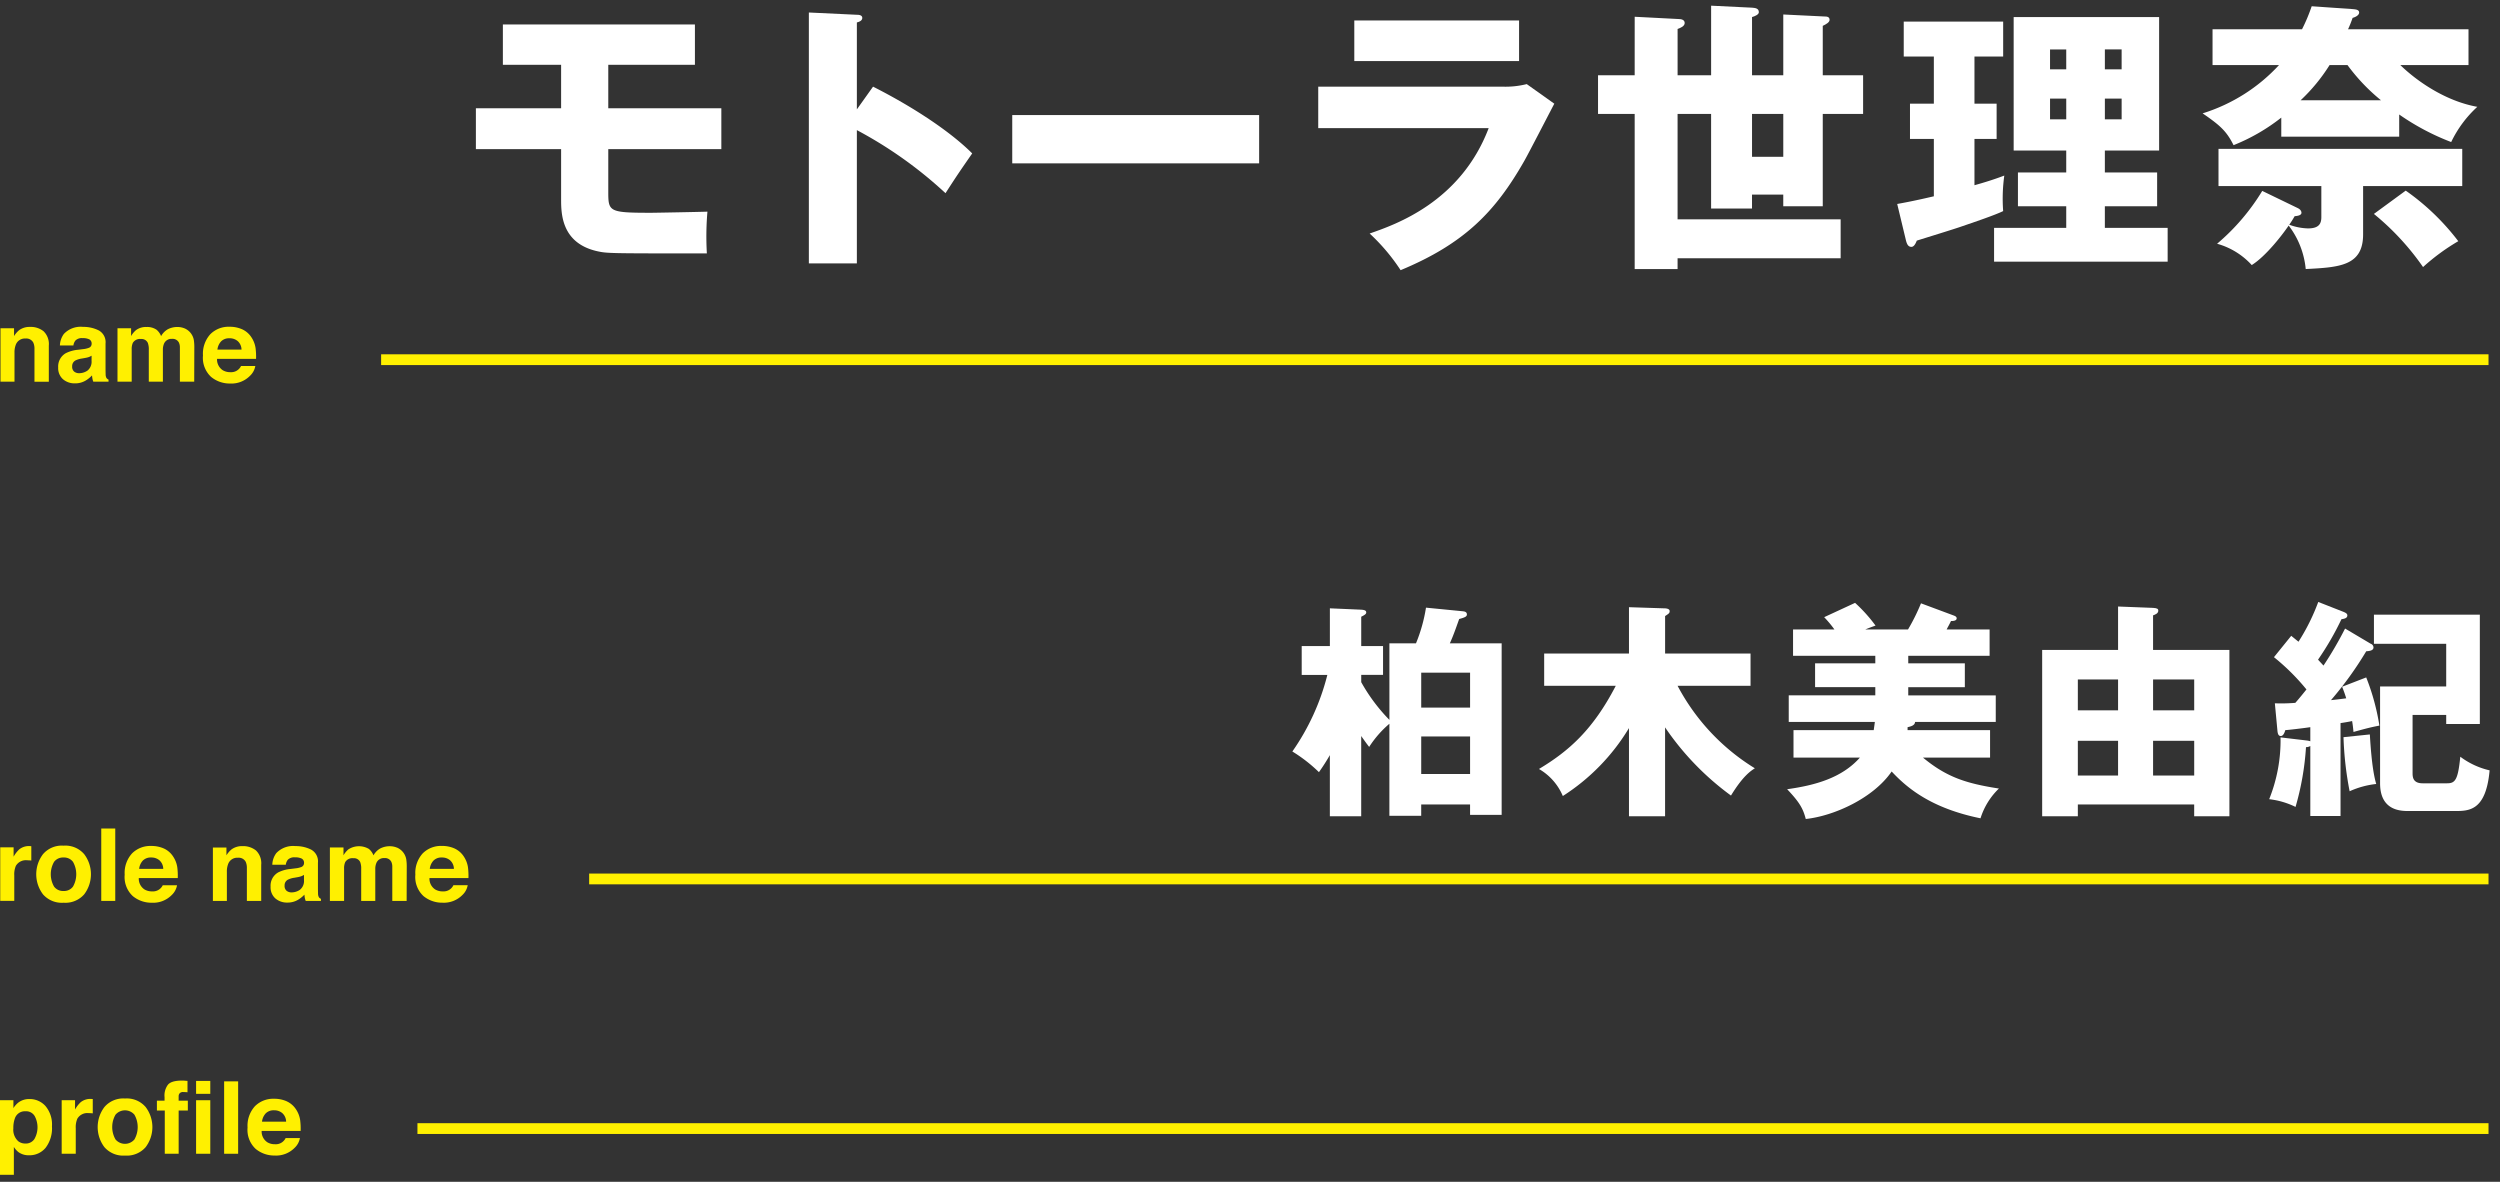
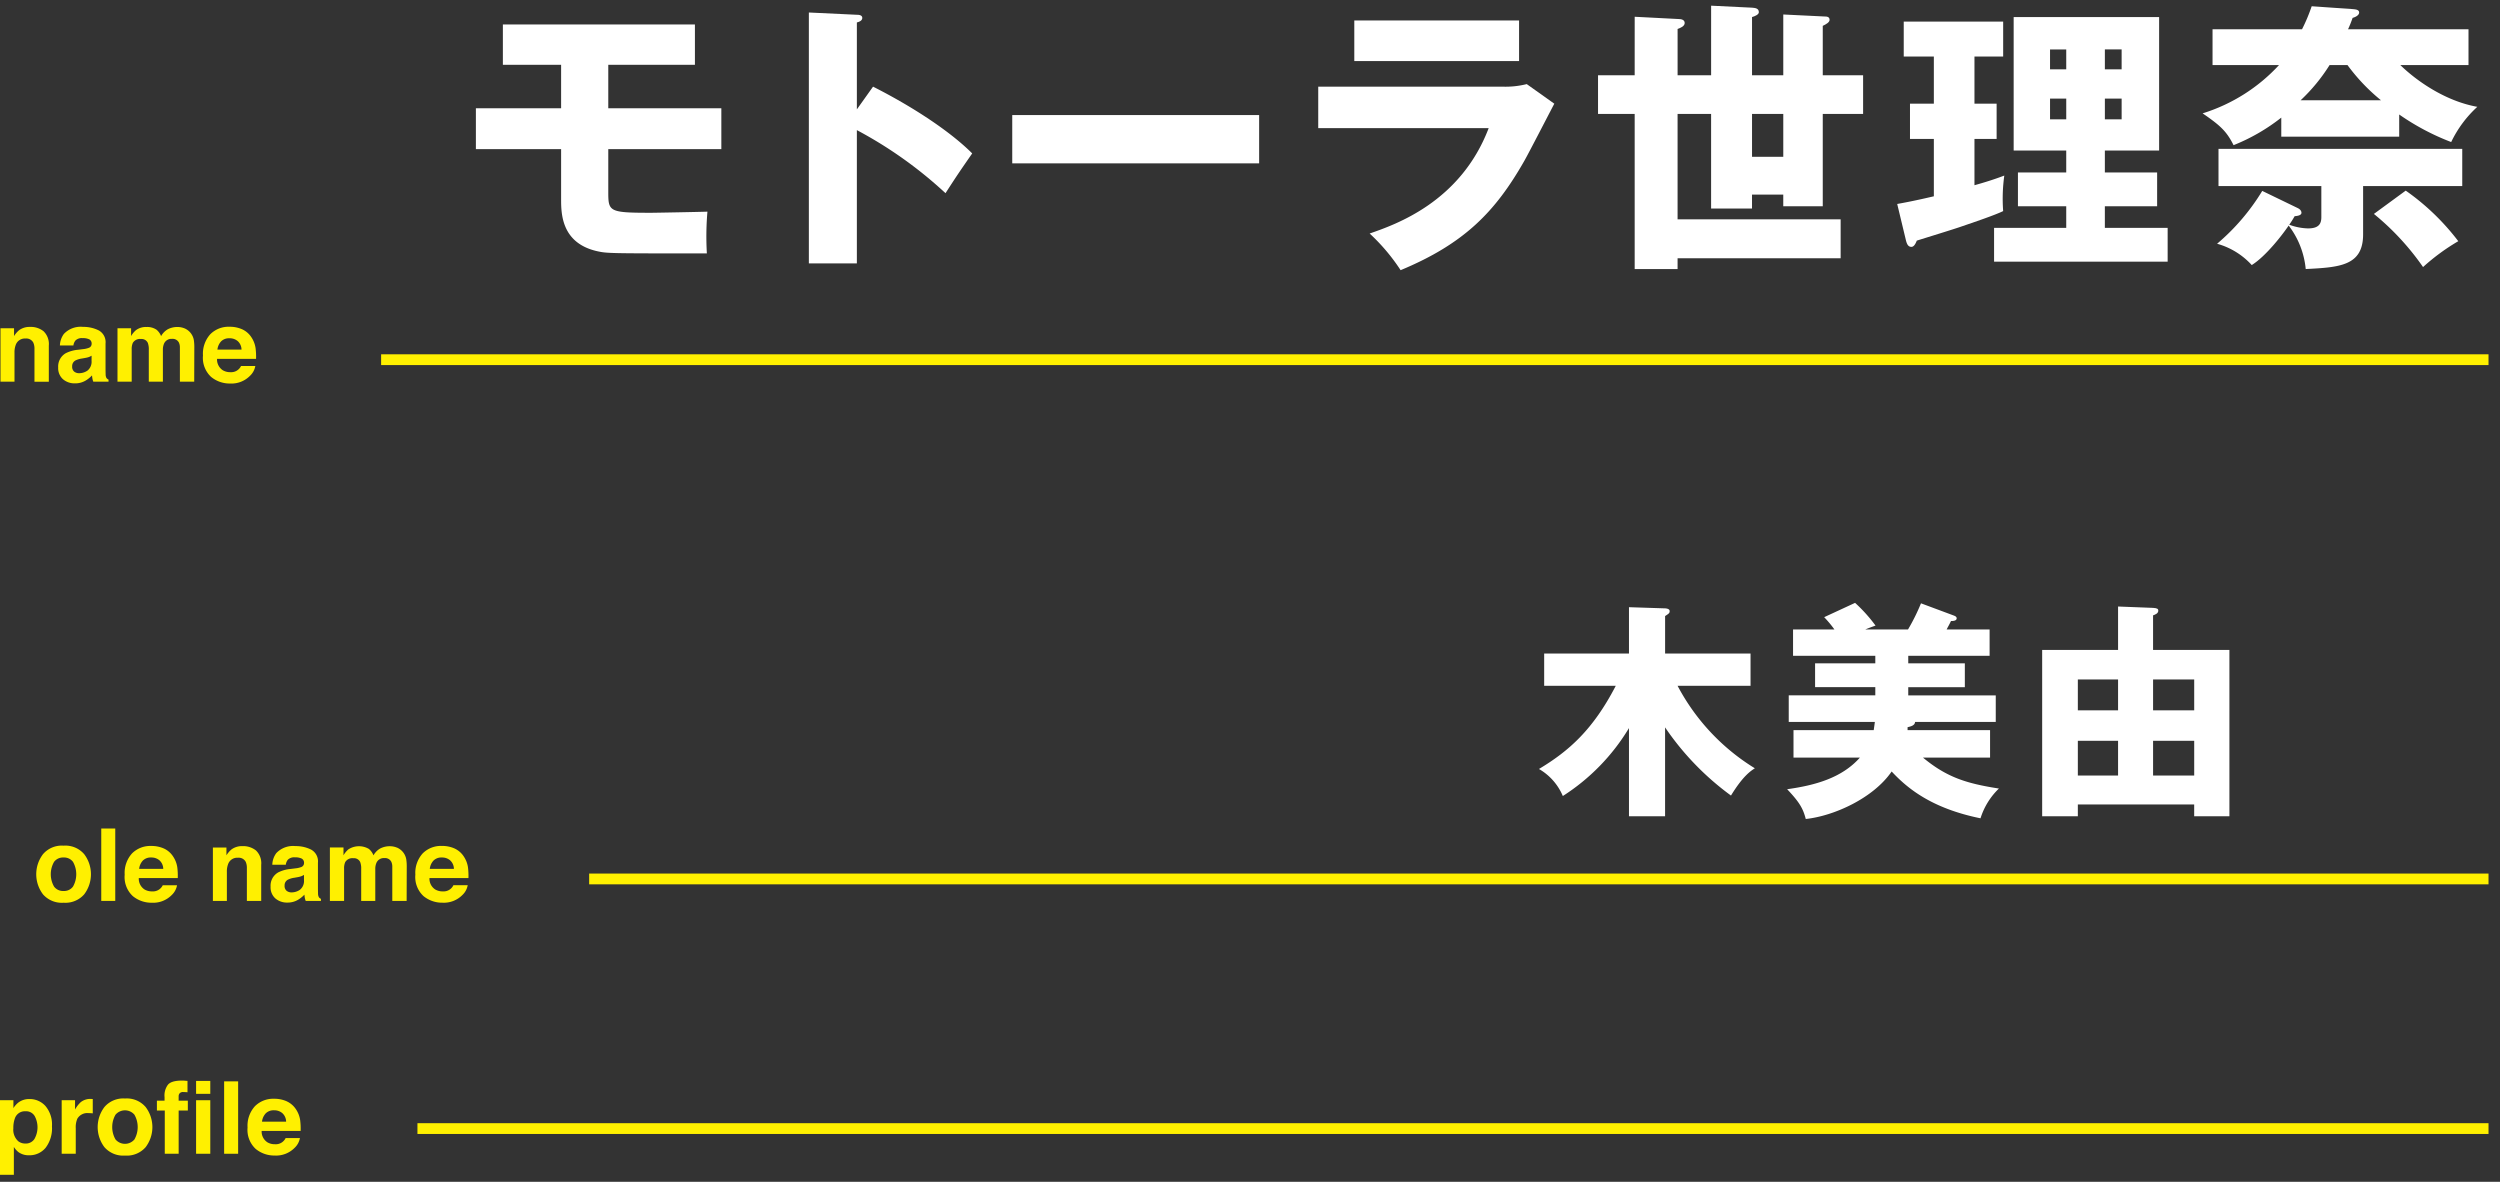
<svg xmlns="http://www.w3.org/2000/svg" width="440" height="208" viewBox="0 0 440 208">
  <rect x="0" y="0" width="440" height="208" fill="#333333" stroke="none" />
  <defs>
    <clipPath id="clip-path">
      <rect id="長方形_539" data-name="長方形 539" width="438.171" height="205.768" fill="none" />
    </clipPath>
  </defs>
  <g id="modal_cast_name8" transform="translate(0 1)">
    <g id="グループ_347" data-name="グループ 347" clip-path="url(#clip-path)">
      <path id="パス_2690" data-name="パス 2690" d="M107.057,18.051h19.9v7.2h-19.9V32.6c0,3.65,0,3.85,7.551,3.85.6,0,8.75-.15,9.9-.2a50.9,50.9,0,0,0-.1,7.35c-17.4,0-17.551,0-19.352-.4-6.3-1.45-6.3-6.7-6.3-9.2V25.251h-15v-7.2h15V10.4H88.506V3.3h33.8v7.1H107.057Z" fill="#fff" />
      <path id="パス_2691" data-name="パス 2691" d="M153.657,14.251c7.4,3.75,13.751,8.05,17.451,11.75-2.25,3.251-2.5,3.6-4.7,7a73.894,73.894,0,0,0-15.6-11.1V45.353h-8.449V1.2l8.449.4c.351,0,.952.05.952.55s-.551.7-.952.8v15.3Z" fill="#fff" />
      <rect id="長方形_533" data-name="長方形 533" width="43.452" height="8.501" transform="translate(178.156 19.251)" fill="#fff" />
      <path id="パス_2692" data-name="パス 2692" d="M264.408,14.251a15.338,15.338,0,0,0,4.3-.45l4.851,3.45c-.85,1.6-4.5,8.7-5.3,10.1-5.05,8.851-10.45,14.5-21.751,19.2a34.329,34.329,0,0,0-5.45-6.451c4.6-1.6,16-5.55,20.951-18.551h-30v-7.3Zm2.949-4.5h-29V2.6h29Z" fill="#fff" />
      <path id="パス_2693" data-name="パス 2693" d="M287.706,1.95l7.751.4c.4,0,1.05.1,1.05.7s-.851.9-1.25,1.05v8.151h5.9V0l7.2.35c.55.05,1.2.1,1.2.8,0,.4-.651.7-1.2.85V12.251h5.5V1.55l7.2.35c.5,0,.949.05.949.6,0,.4-.55.75-1.2,1.05v8.7h7.1v6.8h-7.1V35.3h-6.952v-2.05h-5.5V35.7h-7.2V19.051h-5.9V37.6h28.7v6.851h-28.7v1.9h-7.551v-27.3h-6.45v-6.8h6.45Zm26.151,17.1h-5.5V26.6h5.5Z" fill="#fff" />
      <path id="パス_2694" data-name="パス 2694" d="M347.506,17.251h3.9v6.2h-3.9V31.6c1.8-.5,3.551-1.05,5.251-1.7a29.363,29.363,0,0,0-.2,6.25c-1.4.7-5.4,2.05-7.3,2.7-1.25.45-6.8,2.15-7.9,2.5-.25.65-.549,1.1-.949,1.1-.6,0-.8-.55-.951-1.1l-1.549-6.45c3.35-.6,5.75-1.2,6.449-1.35v-10.1h-4.2v-6.2h4.2v-8.3h-5.3V2.8h17.5V8.951h-5.051Zm34,21.851v5.951H350.957V39.1h12.7V35.3h-8.5v-5.95h8.5V25.5h-9.252V2h25.6V25.5h-9.55v3.851h9.2V35.3h-9.2v3.8ZM363.658,7.7h-2.852v3.5h2.852ZM360.807,20h2.852v-3.65h-2.852Zm12.6-12.3h-2.95v3.5h2.95ZM370.458,20h2.95v-3.65h-2.95Z" fill="#fff" />
      <path id="パス_2695" data-name="パス 2695" d="M422.458,10.45c2.6,2.551,7.7,6.3,13.551,7.351a20.221,20.221,0,0,0-4.6,6.2,42.246,42.246,0,0,1-9.15-4.85v3.9H401.506V19.7a33.744,33.744,0,0,1-8.4,4.851c-1.2-2.4-2.3-3.451-5.449-5.6a30.657,30.657,0,0,0,13.45-8.5h-11.7V4.15h15.75a30.406,30.406,0,0,0,1.7-4.05l7.2.5c.4.05,1.151.05,1.151.6s-.8.85-1.151.95a20.78,20.78,0,0,1-.8,2h21.2v6.3Zm-6.551,29.8c0,5.55-4.149,5.8-10.1,6.1a14.88,14.88,0,0,0-3-7.651c-1.05,1.55-4,5.4-6.5,6.951a12.932,12.932,0,0,0-6.1-3.75,38.066,38.066,0,0,0,7.95-9.3l6.2,3c.549.25.7.6.7.85,0,.4-.549.55-1.2.6a16.7,16.7,0,0,1-.95,1.5,10.172,10.172,0,0,0,3.3.65c1.949,0,2.349-.85,2.349-2v-5.45h-18.1V25.2h42.9v6.551H415.907Zm-5.9-29.8a31.124,31.124,0,0,1-5.1,6.2h14.151a33.4,33.4,0,0,1-5.9-6.2Zm13.4,22.1a41.576,41.576,0,0,1,9.25,8.9,37.052,37.052,0,0,0-6.2,4.551,45.6,45.6,0,0,0-8.651-9.351Z" fill="#fff" />
-       <path id="パス_2696" data-name="パス 2696" d="M244.535,112.225h4.679a27.786,27.786,0,0,0,1.76-6.279l6.518.64c.24.04.68.08.68.56,0,.36-.319.52-1.36.8-.759,2.159-1.119,3.119-1.639,4.279h9.118V142.42h-5.559v-1.84h-8.6v2h-5.6v-16.2a18.489,18.489,0,0,0-3.56,4.079c-.52-.68-.639-.84-1.4-1.92V142.66h-5.518V131.9a35.082,35.082,0,0,1-1.92,3,26.756,26.756,0,0,0-4.68-3.639,40.835,40.835,0,0,0,6.159-13.478H229.1v-5.079h4.959v-6.639l5.518.24c.521.04.88.12.88.48,0,.28-.24.44-.88.76v5.159h3.839v5.079h-3.839v1.28a31.067,31.067,0,0,0,4.96,6.639Zm5.6,11.318h8.6v-6.159h-8.6Zm8.6,5.079h-8.6v6.6h8.6Z" fill="#fff" />
      <path id="パス_2697" data-name="パス 2697" d="M293.054,142.66H286.7V127.142A36.534,36.534,0,0,1,275.057,139.1a9.965,9.965,0,0,0-4.2-4.759c5.279-3.159,9.518-6.918,13.517-14.637h-12.6v-5.679H286.7v-8.159l6.158.2c.32,0,1,.04,1,.48,0,.36-.12.44-.8.88v6.6h15.038V119.7H295.254a37.639,37.639,0,0,0,13.6,14.518c-.681.439-2.08,1.319-4.2,4.8a48.629,48.629,0,0,1-11.6-12Z" fill="#fff" />
      <path id="パス_2698" data-name="パス 2698" d="M335.853,115.745h9.959v4.2h-9.959v1.44h15.4v4.679h-14.2c-.039.64-.8.8-1.318.92v.52h14.517v4.839h-11.8c4.2,3.48,7.678,4.559,13.357,5.439a12.432,12.432,0,0,0-3.239,5.239c-8.638-1.759-12.878-5.279-15.638-8.238-3.238,4.719-10.2,7.838-15.117,8.359-.48-1.84-1.08-2.92-3.279-5.24,4.879-.679,9.6-1.959,12.8-5.559H315.657V127.5h14.118c.119-.8.159-1.12.2-1.44H314.817v-4.679h15.237v-1.44h-10.6v-4.2h10.6v-1.32H315.577v-4.639h7.278a19.628,19.628,0,0,0-1.8-2.16l5.439-2.519a27.386,27.386,0,0,1,3.6,4c-1.239.44-1.4.52-1.8.68h7.519a34.856,34.856,0,0,0,2.28-4.6l5.8,2.16c.2.079.48.2.48.479,0,.44-.6.48-1,.48-.321.68-.481.92-.761,1.48h7.559v4.639H335.853Z" fill="#fff" />
      <path id="パス_2699" data-name="パス 2699" d="M365.7,140.58v2.08h-6.278V113.385h13.358v-7.639l6.159.24c.759.04.92.2.92.48,0,.48-.481.68-.92.84v6.079h13.437V142.66h-6.2v-2.08Zm7.08-22H365.7v5.439h7.08Zm0,10.8H365.7V135.5h7.08Zm13.4-10.8h-7.238v5.439h7.238Zm0,10.8h-7.238V135.5h7.238Z" fill="#fff" />
-       <path id="パス_2700" data-name="パス 2700" d="M417.254,112.305a.7.7,0,0,1,.48.64c0,.56-.72.64-1.279.68a62.145,62.145,0,0,1-6.2,8.6c1.519-.16,2.039-.24,2.679-.32-.24-.8-.44-1.319-.72-2.039l4.24-1.64a39.741,39.741,0,0,1,2.319,8.478c-1.4.281-1.96.4-4.559,1.121-.081-.84-.121-1.2-.241-1.92-.519.12-1.479.279-2.039.359V142.62h-5.319V130.3a1.532,1.532,0,0,1-.76.2,48.38,48.38,0,0,1-1.84,10.518,14.163,14.163,0,0,0-4.639-1.36,27.794,27.794,0,0,0,2-10.878l4.718.56a5.115,5.115,0,0,1,.521.12v-2.479c-.72.119-4,.519-4.4.519-.161.56-.4,1.04-.8,1.04-.48,0-.56-.56-.6-1.08l-.44-4.679a30.688,30.688,0,0,0,3.6-.08c.68-.76,1.481-1.759,1.96-2.359a38.3,38.3,0,0,0-5.719-5.68l3.04-3.759c.2.16,1.079.88,1.28,1.04a36.359,36.359,0,0,0,3.478-7l4.48,1.76c.28.12.639.28.639.6,0,.519-.559.6-1.039.68a50.789,50.789,0,0,1-4.119,7.118c.4.44.52.56.959,1.04a64.513,64.513,0,0,0,3.8-6.519Zm-.161,15.957c.321,5.639.84,7.759,1.122,8.719a15.326,15.326,0,0,0-4.68,1.28,59.121,59.121,0,0,1-1.08-9.519Zm7.52-3.439v10.238c0,.72.08,1.8,1.76,1.8h4.319c1.4,0,1.919-.56,2.319-4.68a13.608,13.608,0,0,0,5.16,2.4c-.64,7.159-3.64,7.159-6.16,7.159h-8.039c-1.359,0-5.078,0-5.078-4.879V119.823h11.638v-7.518H417.814v-5.119h18.637v19.237h-5.919v-1.6Z" fill="#fff" />
      <path id="パス_2701" data-name="パス 2701" d="M7.666,57.3a3.118,3.118,0,0,1,.925,2.537v6.344H6.066v-5.73a2.61,2.61,0,0,0-.2-1.141A1.385,1.385,0,0,0,4.5,58.581a1.7,1.7,0,0,0-1.708,1.063,3.682,3.682,0,0,0-.24,1.435v5.1H.086v-9.4H2.471v1.375a4.187,4.187,0,0,1,.9-1.046,3.1,3.1,0,0,1,1.919-.571,3.611,3.611,0,0,1,2.38.765" fill="#fff000" />
      <path id="パス_2702" data-name="パス 2702" d="M14.613,60.448a3.884,3.884,0,0,0,.984-.217.741.741,0,0,0,.531-.7.828.828,0,0,0-.407-.8,2.574,2.574,0,0,0-1.2-.221,1.573,1.573,0,0,0-1.254.433,1.779,1.779,0,0,0-.349.864H10.545a3.6,3.6,0,0,1,.693-2.031,4.05,4.05,0,0,1,3.369-1.245,6.009,6.009,0,0,1,2.76.614,2.352,2.352,0,0,1,1.207,2.316v4.322c0,.3.006.663.018,1.089a1.378,1.378,0,0,0,.146.657.877.877,0,0,0,.363.285v.363H16.422a2.825,2.825,0,0,1-.156-.536c-.029-.167-.051-.357-.069-.57a5.076,5.076,0,0,1-1.182.942,3.578,3.578,0,0,1-1.808.458,3.123,3.123,0,0,1-2.126-.73,2.6,2.6,0,0,1-.839-2.071,2.681,2.681,0,0,1,1.35-2.515,6.024,6.024,0,0,1,2.176-.6ZM16.119,61.6a2.729,2.729,0,0,1-.478.238A4.1,4.1,0,0,1,14.98,62l-.56.1a3.669,3.669,0,0,0-1.133.337A1.125,1.125,0,0,0,12.7,63.49a1.1,1.1,0,0,0,.355.912,1.358,1.358,0,0,0,.866.281,2.573,2.573,0,0,0,1.486-.467,1.977,1.977,0,0,0,.707-1.7Z" fill="#fff000" />
      <path id="パス_2703" data-name="パス 2703" d="M32.481,56.791a2.756,2.756,0,0,1,1.634,2.057A8.561,8.561,0,0,1,34.2,60.24l-.018,5.938H31.66v-6a1.976,1.976,0,0,0-.173-.882,1.23,1.23,0,0,0-1.21-.656,1.415,1.415,0,0,0-1.409.847,2.663,2.663,0,0,0-.2,1.08v5.61h-2.48v-5.61a3.154,3.154,0,0,0-.174-1.219,1.206,1.206,0,0,0-1.219-.683,1.454,1.454,0,0,0-1.417.683,2.646,2.646,0,0,0-.2,1.159v5.67h-2.5V56.773h2.394v1.375a3.96,3.96,0,0,1,.864-1.046,2.956,2.956,0,0,1,1.858-.553,2.947,2.947,0,0,1,1.746.475,2.768,2.768,0,0,1,.813,1.133,3.131,3.131,0,0,1,1.2-1.219,3.663,3.663,0,0,1,1.693-.389,3.264,3.264,0,0,1,1.228.242" fill="#fff000" />
      <path id="パス_2704" data-name="パス 2704" d="M42.606,56.948a3.839,3.839,0,0,1,1.627,1.394,4.637,4.637,0,0,1,.751,1.947,11.986,11.986,0,0,1,.081,1.87H38.2a2.261,2.261,0,0,0,.986,1.988,2.5,2.5,0,0,0,1.358.355,1.915,1.915,0,0,0,1.875-1.081h2.515a3.083,3.083,0,0,1-.913,1.7A4.58,4.58,0,0,1,40.479,66.5a5.136,5.136,0,0,1-3.319-1.159,4.565,4.565,0,0,1-1.437-3.772,5.1,5.1,0,0,1,1.3-3.754,4.54,4.54,0,0,1,3.369-1.306,5.376,5.376,0,0,1,2.216.441M38.92,59.076a2.565,2.565,0,0,0-.656,1.458h4.244a2.056,2.056,0,0,0-.656-1.488,2.158,2.158,0,0,0-1.461-.508,1.953,1.953,0,0,0-1.471.538" fill="#fff000" />
-       <path id="パス_2705" data-name="パス 2705" d="M5.3,147.918c.031,0,.1.007.211.013v2.524c-.155-.017-.293-.029-.414-.035s-.22-.008-.3-.008a2.043,2.043,0,0,0-2,.967,3.758,3.758,0,0,0-.285,1.677v4.5H.043v-9.422H2.394v1.642a5.193,5.193,0,0,1,.994-1.287,2.7,2.7,0,0,1,1.8-.579c.046,0,.085,0,.117,0" fill="#fff000" />
      <path id="パス_2706" data-name="パス 2706" d="M14.815,156.408a4.387,4.387,0,0,1-3.622,1.472,4.386,4.386,0,0,1-3.622-1.472,5.846,5.846,0,0,1,0-7.078,4.354,4.354,0,0,1,3.622-1.494,4.355,4.355,0,0,1,3.622,1.494,5.85,5.85,0,0,1,0,7.078m-1.971-1.362a4.406,4.406,0,0,0,0-4.363,1.959,1.959,0,0,0-1.66-.763,1.968,1.968,0,0,0-1.664.763,4.373,4.373,0,0,0,0,4.363,1.964,1.964,0,0,0,1.664.768,1.955,1.955,0,0,0,1.66-.768" fill="#fff000" />
      <rect id="長方形_534" data-name="長方形 534" width="2.463" height="12.741" transform="translate(17.822 144.819)" fill="#fff000" />
      <path id="パス_2707" data-name="パス 2707" d="M28.829,148.33a3.831,3.831,0,0,1,1.626,1.394,4.611,4.611,0,0,1,.751,1.947,12.087,12.087,0,0,1,.082,1.87H24.426a2.259,2.259,0,0,0,.985,1.988,2.5,2.5,0,0,0,1.359.355,1.911,1.911,0,0,0,1.874-1.081h2.515a3.081,3.081,0,0,1-.912,1.7A4.582,4.582,0,0,1,26.7,157.88a5.134,5.134,0,0,1-3.319-1.159,4.565,4.565,0,0,1-1.437-3.772,5.1,5.1,0,0,1,1.3-3.754,4.54,4.54,0,0,1,3.369-1.306,5.381,5.381,0,0,1,2.217.441m-3.686,2.128a2.552,2.552,0,0,0-.656,1.458h4.244a2.056,2.056,0,0,0-.656-1.488,2.16,2.16,0,0,0-1.461-.508,1.953,1.953,0,0,0-1.471.538" fill="#fff000" />
      <path id="パス_2708" data-name="パス 2708" d="M45.048,148.679a3.118,3.118,0,0,1,.925,2.537v6.344H43.449v-5.73a2.625,2.625,0,0,0-.2-1.141,1.385,1.385,0,0,0-1.373-.726,1.7,1.7,0,0,0-1.707,1.063,3.682,3.682,0,0,0-.24,1.435v5.1H37.469v-9.4h2.385v1.375a4.186,4.186,0,0,1,.9-1.046,3.1,3.1,0,0,1,1.919-.571,3.61,3.61,0,0,1,2.38.765" fill="#fff000" />
      <path id="パス_2709" data-name="パス 2709" d="M51.995,151.83a3.884,3.884,0,0,0,.984-.217.74.74,0,0,0,.531-.7.827.827,0,0,0-.406-.8,2.578,2.578,0,0,0-1.2-.221,1.569,1.569,0,0,0-1.253.433,1.77,1.77,0,0,0-.35.864H47.927a3.61,3.61,0,0,1,.694-2.031,4.049,4.049,0,0,1,3.368-1.245,6.011,6.011,0,0,1,2.761.614,2.352,2.352,0,0,1,1.207,2.316v4.322c0,.3.005.663.017,1.089a1.364,1.364,0,0,0,.147.657.877.877,0,0,0,.363.285v.363H53.805a2.833,2.833,0,0,1-.157-.536c-.029-.167-.051-.357-.068-.57a5.061,5.061,0,0,1-1.183.942,3.576,3.576,0,0,1-1.808.458,3.126,3.126,0,0,1-2.126-.73,2.6,2.6,0,0,1-.839-2.071,2.682,2.682,0,0,1,1.35-2.515,6.03,6.03,0,0,1,2.176-.6Zm1.507,1.149a2.736,2.736,0,0,1-.479.238,4.081,4.081,0,0,1-.66.168l-.561.1a3.651,3.651,0,0,0-1.132.337,1.123,1.123,0,0,0-.582,1.046,1.093,1.093,0,0,0,.355.912,1.355,1.355,0,0,0,.865.281,2.574,2.574,0,0,0,1.487-.467,1.98,1.98,0,0,0,.707-1.7Z" fill="#fff000" />
      <path id="パス_2710" data-name="パス 2710" d="M69.863,148.173A2.756,2.756,0,0,1,71.5,150.23a8.425,8.425,0,0,1,.087,1.392l-.018,5.938H69.043v-6a1.975,1.975,0,0,0-.174-.882,1.228,1.228,0,0,0-1.209-.656,1.416,1.416,0,0,0-1.41.847,2.663,2.663,0,0,0-.2,1.08v5.61h-2.48v-5.61a3.158,3.158,0,0,0-.173-1.219,1.206,1.206,0,0,0-1.219-.683,1.457,1.457,0,0,0-1.418.683,2.646,2.646,0,0,0-.2,1.159v5.67h-2.5v-9.4h2.394v1.375a3.96,3.96,0,0,1,.865-1.046,3.419,3.419,0,0,1,3.6-.078,2.759,2.759,0,0,1,.813,1.133,3.131,3.131,0,0,1,1.2-1.219,3.667,3.667,0,0,1,1.694-.389,3.259,3.259,0,0,1,1.227.242" fill="#fff000" />
      <path id="パス_2711" data-name="パス 2711" d="M79.989,148.33a3.831,3.831,0,0,1,1.626,1.394,4.611,4.611,0,0,1,.751,1.947,12.086,12.086,0,0,1,.082,1.87H75.586a2.259,2.259,0,0,0,.985,1.988,2.5,2.5,0,0,0,1.359.355A1.911,1.911,0,0,0,79.8,154.8h2.515a3.081,3.081,0,0,1-.912,1.7,4.582,4.582,0,0,1-3.545,1.374,5.134,5.134,0,0,1-3.319-1.159,4.565,4.565,0,0,1-1.437-3.772,5.1,5.1,0,0,1,1.3-3.754,4.54,4.54,0,0,1,3.369-1.306,5.38,5.38,0,0,1,2.217.441M76.3,150.458a2.552,2.552,0,0,0-.656,1.458h4.244a2.056,2.056,0,0,0-.656-1.488,2.16,2.16,0,0,0-1.461-.508,1.953,1.953,0,0,0-1.471.538" fill="#fff000" />
      <path id="パス_2712" data-name="パス 2712" d="M7.992,193.65a5.025,5.025,0,0,1,1.153,3.579,5.65,5.65,0,0,1-1.127,3.794,3.658,3.658,0,0,1-2.9,1.305,3.039,3.039,0,0,1-1.879-.562,3.6,3.6,0,0,1-.8-.907v4.909H0V192.639H2.36v1.391a3.973,3.973,0,0,1,.851-.968,3.152,3.152,0,0,1,1.967-.631,3.728,3.728,0,0,1,2.814,1.219M6.1,195.422a1.753,1.753,0,0,0-1.628-.838,1.852,1.852,0,0,0-1.86,1.27,4.77,4.77,0,0,0-.262,1.712,2.716,2.716,0,0,0,.881,2.307,2.025,2.025,0,0,0,1.24.389,1.8,1.8,0,0,0,1.585-.795,4.158,4.158,0,0,0,.044-4.045" fill="#fff000" />
      <path id="パス_2713" data-name="パス 2713" d="M16.115,192.418c.031,0,.1.007.211.013v2.524c-.154-.017-.293-.029-.414-.035s-.219-.008-.294-.008a2.044,2.044,0,0,0-2,.967,3.772,3.772,0,0,0-.285,1.677v4.5H10.855v-9.422h2.352v1.642a5.169,5.169,0,0,1,.994-1.287,2.7,2.7,0,0,1,1.8-.579c.047,0,.086,0,.117,0" fill="#fff000" />
      <path id="パス_2714" data-name="パス 2714" d="M25.627,200.908a4.385,4.385,0,0,1-3.621,1.472,4.386,4.386,0,0,1-3.622-1.472,5.846,5.846,0,0,1,0-7.078,4.354,4.354,0,0,1,3.622-1.494,4.353,4.353,0,0,1,3.621,1.494,5.846,5.846,0,0,1,0,7.078m-1.971-1.362a4.4,4.4,0,0,0,0-4.363,2.191,2.191,0,0,0-3.323,0,4.373,4.373,0,0,0,0,4.363,2.181,2.181,0,0,0,3.323,0" fill="#fff000" />
      <path id="パス_2715" data-name="パス 2715" d="M32.481,189.2l.519.039v2q-.208-.025-.7-.039a.8.8,0,0,0-.675.217.782.782,0,0,0-.185.5v.8H33.06v1.738H31.444v7.6H29v-7.6H27.615v-1.738h1.347v-.605a3.178,3.178,0,0,1,.511-2.083q.536-.846,2.584-.847c.155,0,.3.005.424.013" fill="#fff000" />
      <path id="パス_2716" data-name="パス 2716" d="M37.011,191.515h-2.5v-2.273h2.5Zm-2.5,1.124h2.5v9.421h-2.5Z" fill="#fff000" />
      <rect id="長方形_535" data-name="長方形 535" width="2.464" height="12.741" transform="translate(39.448 189.319)" fill="#fff000" />
      <path id="パス_2717" data-name="パス 2717" d="M50.454,192.83a3.836,3.836,0,0,1,1.628,1.394,4.636,4.636,0,0,1,.75,1.947,11.962,11.962,0,0,1,.082,1.87H46.051a2.26,2.26,0,0,0,.987,1.988,2.492,2.492,0,0,0,1.357.355A1.912,1.912,0,0,0,50.27,199.3h2.516a3.085,3.085,0,0,1-.914,1.7,4.579,4.579,0,0,1-3.544,1.374,5.139,5.139,0,0,1-3.32-1.159,4.568,4.568,0,0,1-1.437-3.772,5.1,5.1,0,0,1,1.3-3.754,4.54,4.54,0,0,1,3.369-1.306,5.368,5.368,0,0,1,2.215.441m-3.686,2.128a2.565,2.565,0,0,0-.656,1.458h4.244a2.056,2.056,0,0,0-.656-1.488,2.156,2.156,0,0,0-1.461-.508,1.956,1.956,0,0,0-1.471.538" fill="#fff000" />
      <rect id="長方形_536" data-name="長方形 536" width="370.902" height="1.897" transform="translate(67.077 61.356)" fill="#fff000" />
      <rect id="長方形_537" data-name="長方形 537" width="334.289" height="1.897" transform="translate(103.69 152.746)" fill="#fff000" />
      <rect id="長方形_538" data-name="長方形 538" width="364.509" height="1.897" transform="translate(73.47 196.682)" fill="#fff000" />
    </g>
-     <rect id="長方形_588" data-name="長方形 588" width="440" height="208" transform="translate(0 -1)" fill="none" />
  </g>
</svg>